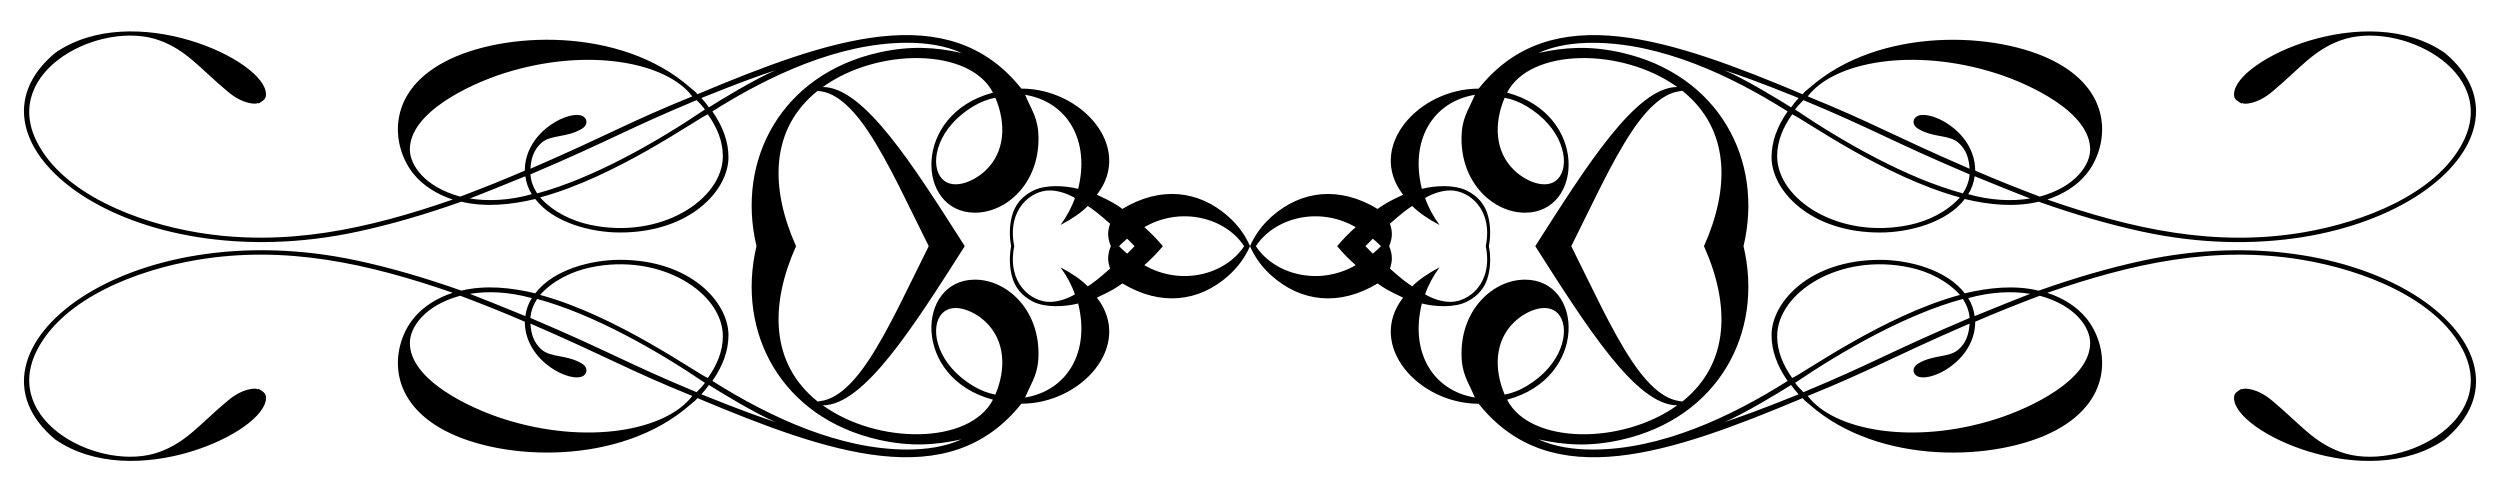
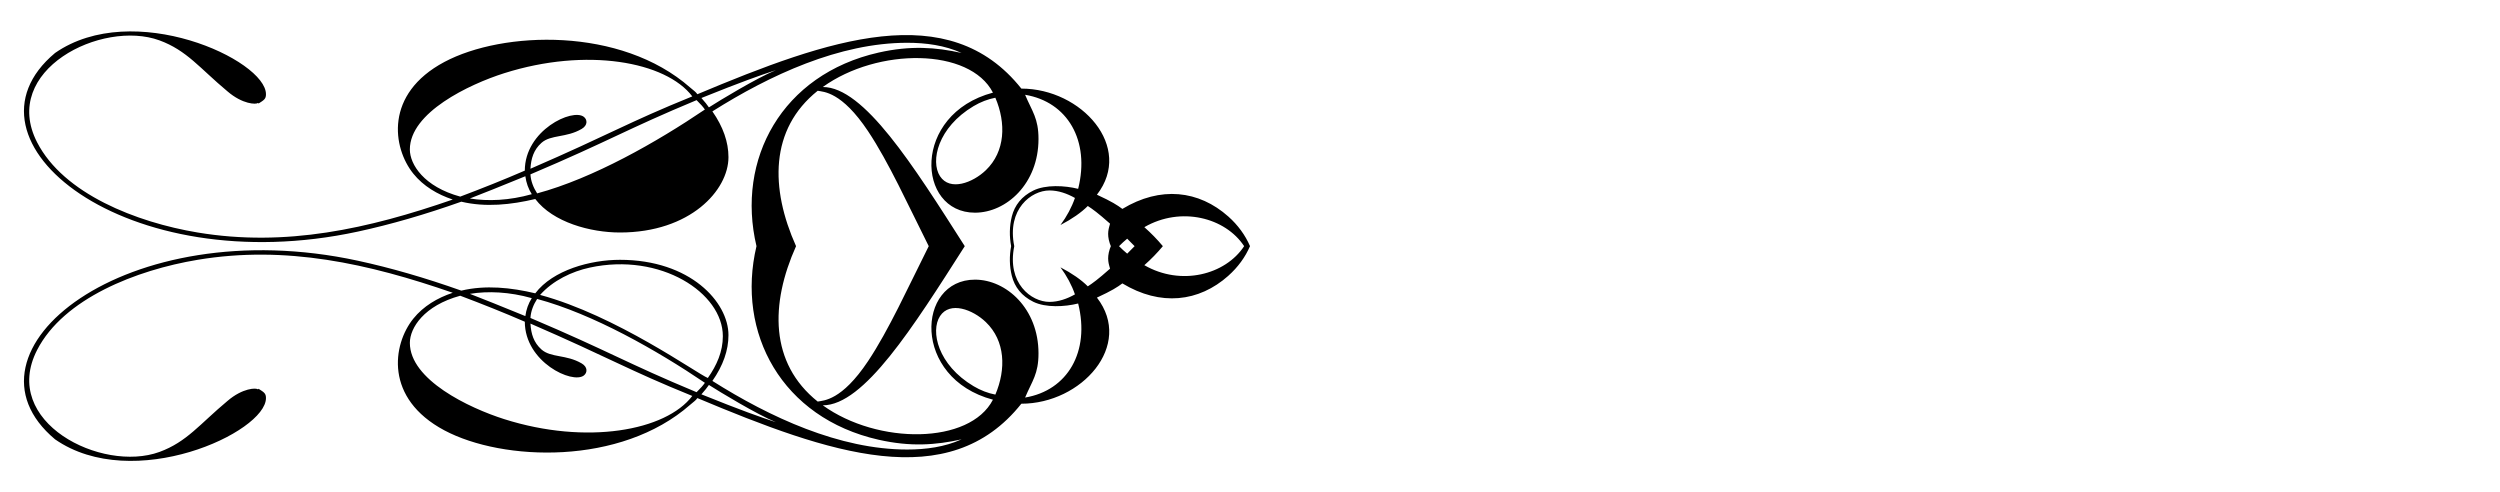
<svg xmlns="http://www.w3.org/2000/svg" enable-background="new 0 0 2610 514" version="1.1" viewBox="0 0 2610 514" xml:space="preserve">
-   <path d="m1305 257c4.921-11.403 12.56-21.95 22.614-30.897 30.815-27.434 70.828-32.04 110.64-7.973 5.398-3.989 10.727-7.517 26.577-14.827-38.619-49.86 16.128-110.78 78.891-110.78 75.838-95.338 200.7-51.825 338.22 5.875 2.345-3.125 3.106-3.103 7.553-6.994 72.479-63.693 195.58-59.136 256.54-26.717 62.787 33.41 54.221 89.66 32.452 116.66-10.5 13.035-25.185 21.684-41.124 26.996 88.116 30.555 174.3 49.755 266.33 34.41 63.77-10.621 139.94-40.312 167.57-94.138 38.607-75.219-67.556-128.43-127.71-106.45-28.703 10.502-42.133 29.172-70.918 53.153-16.109 13.885-30.201 13.741-31.612 12.31-0.64 0-0.84-0.112-0.84 0.559-6.011-3.81-7.833-4.928-7.833-9.791 0-35.852 138.63-99.716 220.17-43.082 109.71 91.744-74.255 238.86-316.26 186.46-34.038-7.366-69.987-17.764-107.85-31.193-25.279 6.066-52.107 3.184-77.212-2.797-18.499 24.391-57.721 34.969-88.403 34.969-73.536 0-113.3-44.224-113.3-78.612 0-15.85 5.595-31.795 16.785-47.838-60.018-37.902-132.7-71.617-203.38-71.617-19.467 0-39.213 2.644-56.791 10.631 27.041-6.005 53.332-7.922 86.585-0.419 101.11 22.843 149.01 111.55 127.55 202.11 21.457 90.555-26.442 179.26-127.55 202.11-33.253 7.502-59.544 5.586-86.585-0.419 17.577 7.986 37.324 10.631 56.791 10.631 70.677 0 143.36-33.715 203.38-71.617-11.19-16.043-16.785-31.988-16.785-47.838 0-34.387 39.765-78.612 113.3-78.612 30.681 0 69.904 10.579 88.403 34.969 25.105-5.981 51.934-8.863 77.212-2.797 37.859-13.429 73.807-23.827 107.85-31.193 242.01-52.406 425.98 94.713 316.26 186.46-81.534 56.634-220.17-7.231-220.17-43.082 0-4.863 1.822-5.981 7.833-9.791 0 0.671 0.2 0.559 0.84 0.559 1.411-1.431 15.503-1.575 31.612 12.31 28.785 23.98 42.215 42.651 70.918 53.153 60.151 21.982 166.32-31.227 127.71-106.45-27.637-53.825-103.8-83.517-167.57-94.138-92.025-15.344-178.21 3.855-266.33 34.41 15.938 5.312 30.624 13.962 41.124 26.996 21.77 26.997 30.336 83.248-32.452 116.66-60.956 32.42-184.06 36.977-256.54-26.717-4.447-3.89-5.207-3.869-7.553-6.994-137.52 57.7-262.38 101.21-338.22 5.875-62.763 0-117.51-60.923-78.891-110.78-15.849-7.31-21.179-10.838-26.577-14.827-39.815 24.067-79.828 19.461-110.64-7.973-10.054-8.949-17.693-19.496-22.614-30.899zm90.999 0c5.825-6.999 12.266-13.632 19.319-19.847-38.211-22.095-84.599-9.975-104.18 19.847 19.585 29.822 65.973 41.942 104.18 19.847-7.052-6.215-13.494-12.848-19.319-19.847zm45.756 0c-2.729-2.763-5.619-5.387-8.533-7.818-2.632 2.546-5.212 5.151-7.74 7.818 2.528 2.666 5.108 5.272 7.74 7.818 2.914-2.431 5.804-5.055 8.533-7.818zm109.38 0c7.869-38.766-17.814-58.174-36.782-58.174-9.355 0-18.464 3.251-26.577 7.833 3.357 9.7 8.392 19.12 15.107 28.255-12.126-6.338-21.637-12.96-28.536-19.863-4.975 3.242-10.402 7.082-23.22 18.464 1.089 4.376 3.681 10.081 0.281 20.562-0.336 1.037-0.714 2.011-1.135 2.921 0.42 0.91 0.799 1.884 1.135 2.921 3.4 10.481 0.808 16.187-0.281 20.562 12.818 11.382 18.245 15.222 23.22 18.464 6.898-6.902 16.41-13.524 28.536-19.863-6.714 9.135-11.75 18.555-15.107 28.255 8.113 4.582 17.222 7.833 26.577 7.833 18.968 4e-3 44.651-19.404 36.782-58.17zm51.673 0c53.968-84.601 105.29-166.16 148.22-166.16-57.46-41.373-153.49-41.047-177.64 5.875 84.872 22.528 79.919 125.33 18.744 125.33-32.768 0-66.302-30.354-66.302-76.933 0-21.614 6.503-28.48 13.988-46.16-44.329 7.405-67.986 47.815-55.391 98.195 14.008-3.498 33.846-4.587 46.859 1.818 12.094 5.958 19.474 15.372 22.38 26.996 2.594 10.377 2.622 20.905 0.728 31.038 1.894 10.133 1.866 20.661-0.728 31.038-2.906 11.624-10.286 21.038-22.38 26.996-13.012 6.404-32.85 5.316-46.859 1.818-12.595 50.379 11.062 90.79 55.391 98.195-7.485-17.68-13.988-24.546-13.988-46.16 0-46.579 33.534-76.933 66.302-76.933 61.176 0 66.129 102.8-18.744 125.33 24.158 46.922 120.18 47.248 177.64 5.875-42.922-2e-3 -94.247-81.559-148.22-166.16zm176.14 0c27-60.237 27.665-122.02-22.608-162.24-6.055 1.22-24.874 0.662-52.594 42.243-21.588 32.382-41.673 76.889-63.325 120 21.652 43.11 41.737 87.617 63.325 120 27.72 41.58 46.539 41.022 52.594 42.243 50.272-40.227 49.608-102 22.608-162.24zm-208.09-154.97c-11.275 26.543-10.46 56.058 9.932 75.674 13.655 13.149 37.496 22.108 47.838 6.294 10.278-15.724 2.274-50.986-34.969-73.155-7.37-4.38-14.967-7.317-22.801-8.813zm22.801 301.12c37.244-22.169 45.247-57.432 34.969-73.155-10.342-15.814-34.183-6.855-47.838 6.294-20.392 19.616-21.207 49.131-9.932 75.674 7.834-1.496 15.431-4.433 22.801-8.813zm276.26-291.05c1.885-2.829 3.899-5.293 7.832-9.792-42.103-16.955-60.877-23.537-77.771-29.095 20.062 8.248 58.8 31.751 69.939 38.887zm-69.938 328.68c16.894-5.558 35.668-12.14 77.771-29.095-3.933-4.499-5.947-6.963-7.832-9.792-11.14 7.136-49.878 30.639-69.939 38.887zm246.18-234.68c-79.259-21.336-163.86-82.169-175.13-86.724-9.339 13.285-15.667 27.541-15.667 43.641 0 45.237 64.921 87.613 138.9 71.618 18.717-4.047 38.46-13.427 51.895-28.535zm-51.895 73.265c-73.977-15.995-138.9 26.381-138.9 71.618 0 16.101 6.327 30.356 15.667 43.641 11.271-4.554 95.867-65.387 175.13-86.724-13.435-15.108-33.178-24.488-51.895-28.535zm54.971-77.461c3.835-5.929 6.598-12.751 6.994-19.863-82.633-35.05-99.894-46.875-173.45-77.493-4.676 4.676-6.588 6.813-8.673 9.792 50.272 34.018 116.74 71.841 175.13 87.564zm-175.13 197.76c2.085 2.979 3.997 5.116 8.673 9.792 73.553-30.617 90.814-42.443 173.45-77.493-0.396-7.112-3.158-13.933-6.994-19.863-58.389 15.724-124.85 53.547-175.13 87.564zm188-221.54c22.002 9.541 44.594 18.534 67.421 27.137 37.77-10.302 52.594-33.471 52.594-49.238 0-38.561-61.843-67.951-98.473-79.59-85.972-27.277-168.86-12.186-196.39 24.199 68.002 27.571 84.828 39.018 168.97 75.534-0.634-10.747-3.385-19.765-11.469-26.996-9.868-8.798-25.801-5.116-41.963-14.548-6.547-3.82-6.073-9.677-2.378-12.589 11.802-9.328 61.684 13.913 61.684 56.091zm-61.685 213.84c-3.695-2.912-4.169-8.77 2.378-12.589 16.162-9.432 32.095-5.75 41.963-14.548 8.084-7.231 10.835-16.249 11.469-26.996-84.143 36.516-100.97 47.963-168.97 75.534 27.534 36.385 110.42 51.476 196.39 24.199 36.631-11.639 98.473-41.029 98.473-79.59 0-15.766-14.824-38.935-52.594-49.238-22.827 8.603-45.418 17.596-67.421 27.137 1e-3 42.179-49.881 65.42-61.684 56.091zm54.412-189.22c23.264 6.571 45.893 7.597 64.624 4.475-19.508-7.498-26.685-10.604-57.909-23.22-0.936 6.903-3.174 13.149-6.715 18.745zm6.714 127.26c31.225-12.616 38.402-15.722 57.909-23.22-18.731-3.122-41.36-2.095-64.624 4.475 3.542 5.596 5.78 11.842 6.715 18.745z" />
-   <path d="m1282.4 287.9c-30.815 27.434-70.828 32.04-110.64 7.973-5.398 3.989-10.727 7.517-26.577 14.827 38.619 49.86-16.128 110.78-78.891 110.78-75.838 95.338-200.7 51.825-338.22-5.875-2.345 3.125-3.106 3.103-7.553 6.994-72.479 63.693-195.58 59.136-256.54 26.717-62.787-33.41-54.221-89.66-32.452-116.66 10.499-13.035 25.185-21.684 41.124-26.996-88.116-30.555-174.3-49.755-266.33-34.41-63.77 10.621-139.94 40.312-167.57 94.138-38.607 75.219 67.556 128.43 127.71 106.45 28.703-10.502 42.133-29.172 70.918-53.153 16.109-13.885 30.201-13.741 31.612-12.31 0.64 0 0.84 0.112 0.84-0.559 6.011 3.81 7.833 4.928 7.833 9.791 0 35.852-138.63 99.716-220.17 43.082-109.71-91.744 74.255-238.86 316.26-186.46 34.038 7.366 69.987 17.764 107.85 31.193 25.279-6.066 52.107-3.184 77.212 2.797 18.499-24.391 57.721-34.969 88.403-34.969 73.536 0 113.3 44.224 113.3 78.612 0 15.85-5.595 31.795-16.785 47.838 60.018 37.902 132.7 71.617 203.38 71.617 19.467 0 39.213-2.644 56.791-10.631-27.041 6.005-53.332 7.922-86.585 0.419-101.11-22.842-149.01-111.55-127.55-202.11-21.457-90.555 26.442-179.26 127.55-202.11 33.253-7.502 59.544-5.586 86.585 0.419-17.577-7.986-37.324-10.631-56.791-10.631-70.677 0-143.36 33.715-203.38 71.617 11.19 16.043 16.785 31.988 16.785 47.838 0 34.387-39.765 78.612-113.3 78.612-30.682 0-69.904-10.579-88.403-34.969-25.105 5.981-51.934 8.863-77.212 2.797-37.859 13.429-73.808 23.827-107.85 31.193-242.01 52.406-425.98-94.713-316.26-186.46 81.534-56.634 220.17 7.231 220.17 43.082 0 4.863-1.822 5.981-7.833 9.791 0-0.671-0.2-0.559-0.84-0.559-1.411 1.431-15.503 1.575-31.612-12.31-28.785-23.98-42.215-42.651-70.918-53.153-60.152-21.981-166.32 31.228-127.71 106.45 27.637 53.825 103.8 83.517 167.57 94.138 92.025 15.344 178.21-3.855 266.33-34.41-15.938-5.312-30.624-13.962-41.124-26.996-21.769-26.997-30.336-83.248 32.452-116.66 60.956-32.42 184.06-36.977 256.54 26.717 4.447 3.89 5.207 3.869 7.553 6.994 137.52-57.7 262.38-101.21 338.22-5.875 62.763 0 117.51 60.923 78.891 110.78 15.849 7.31 21.179 10.838 26.577 14.827 39.815-24.067 79.828-19.46 110.64 7.973 10.055 8.947 17.694 19.493 22.614 30.897-4.92 11.402-12.559 21.949-22.613 30.896zm-87.704-11.05c38.211 22.095 84.599 9.975 104.18-19.847-19.585-29.822-65.973-41.942-104.18-19.847 7.053 6.215 13.494 12.848 19.319 19.847-5.825 6.999-12.267 13.632-19.319 19.847zm-17.904-12.029c2.632-2.546 5.212-5.151 7.74-7.818-2.528-2.666-5.108-5.272-7.74-7.818-2.914 2.431-5.804 5.055-8.533 7.818 2.729 2.763 5.619 5.387 8.533 7.818zm-81.129 50.356c9.355 0 18.464-3.251 26.577-7.833-3.357-9.7-8.392-19.12-15.107-28.255 12.126 6.338 21.637 12.96 28.536 19.863 4.975-3.242 10.402-7.082 23.22-18.464-1.089-4.376-3.681-10.081-0.281-20.562 0.336-1.037 0.714-2.011 1.135-2.921-0.42-0.91-0.799-1.884-1.135-2.921-3.4-10.481-0.808-16.187 0.281-20.562-12.818-11.382-18.245-15.222-23.22-18.464-6.898 6.902-16.41 13.524-28.536 19.863 6.714-9.135 11.75-18.555 15.107-28.255-8.113-4.582-17.222-7.833-26.577-7.833-18.968 0-44.652 19.407-36.782 58.174-7.87 38.762 17.813 58.17 36.782 58.17zm-236.67 107.98c57.46 41.373 153.49 41.047 177.64-5.875-84.872-22.528-79.919-125.33-18.743-125.33 32.768 0 66.302 30.354 66.302 76.933 0 21.614-6.503 28.48-13.988 46.16 44.329-7.405 67.986-47.815 55.391-98.195-14.008 3.498-33.846 4.587-46.859-1.818-12.094-5.958-19.474-15.372-22.38-26.996-2.594-10.377-2.622-20.905-0.728-31.038-1.894-10.133-1.866-20.661 0.728-31.038 2.906-11.624 10.286-21.038 22.38-26.996 13.012-6.404 32.85-5.316 46.859-1.818 12.595-50.379-11.062-90.79-55.391-98.195 7.485 17.68 13.988 24.546 13.988 46.16 0 46.579-33.534 76.933-66.302 76.933-61.176 0-66.129-102.8 18.743-125.33-24.158-46.922-120.18-47.248-177.64-5.875 42.922 0 94.248 81.557 148.22 166.16-53.968 84.603-105.29 166.16-148.22 166.16zm-5.315-3.916c6.055-1.22 24.874-0.662 52.594-42.243 21.588-32.382 41.673-76.889 63.325-120-21.652-43.11-41.737-87.617-63.325-120-27.72-41.58-46.539-41.022-52.594-42.243-50.272 40.227-49.608 102-22.607 162.24-27.001 60.237-27.665 122.02 22.607 162.24zm162.68-308.4c-37.244 22.169-45.247 57.432-34.969 73.155 10.342 15.814 34.183 6.855 47.838-6.294 20.392-19.616 21.207-49.131 9.932-75.674-7.834 1.496-15.431 4.433-22.801 8.813zm22.801 301.12c11.275-26.543 10.46-56.058-9.932-75.674-13.655-13.149-37.496-22.108-47.838-6.294-10.278 15.724-2.274 50.986 34.969 73.155 7.37 4.38 14.967 7.317 22.801 8.813zm-229.12-338.75c-16.894 5.558-35.668 12.14-77.771 29.095 3.933 4.499 5.947 6.963 7.832 9.792 11.14-7.136 49.878-30.639 69.939-38.887zm-69.938 328.68c-1.885 2.829-3.899 5.293-7.832 9.792 42.103 16.955 60.877 23.537 77.771 29.095-20.062-8.248-58.8-31.751-69.939-38.887zm-124.35-167.26c73.977 15.995 138.9-26.381 138.9-71.618 0-16.101-6.327-30.356-15.667-43.641-11.271 4.554-95.867 65.387-175.13 86.724 13.435 15.108 33.178 24.488 51.895 28.535zm-51.895 73.265c79.259 21.336 163.86 82.169 175.13 86.724 9.339-13.285 15.667-27.541 15.667-43.641 0-45.237-64.921-87.613-138.9-71.618-18.717 4.047-38.46 13.427-51.895 28.535zm172.05-193.56c-2.085-2.979-3.997-5.116-8.673-9.792-73.553 30.617-90.814 42.443-173.45 77.493 0.396 7.112 3.158 13.933 6.994 19.863 58.389-15.724 124.85-53.547 175.13-87.564zm-175.13 197.76c-3.835 5.929-6.598 12.751-6.994 19.863 82.633 35.05 99.894 46.875 173.45 77.493 4.676-4.676 6.588-6.813 8.673-9.792-50.272-34.018-116.74-71.841-175.13-87.564zm48.816-190.06c3.695 2.912 4.169 8.769-2.378 12.589-16.162 9.432-32.095 5.75-41.963 14.548-8.084 7.231-10.835 16.249-11.469 26.996 84.143-36.516 100.97-47.963 168.97-75.534-27.534-36.385-110.42-51.476-196.39-24.199-36.631 11.639-98.473 41.029-98.473 79.59 0 15.766 14.824 38.935 52.594 49.238 22.827-8.603 45.418-17.596 67.421-27.137-1e-3 -42.179 49.881-65.42 61.684-56.091zm-61.685 213.84c-22.003-9.541-44.594-18.534-67.421-27.137-37.77 10.302-52.594 33.471-52.594 49.238 0 38.561 61.842 67.951 98.473 79.59 85.972 27.277 168.86 12.186 196.39-24.199-68.002-27.571-84.828-39.018-168.97-75.534 0.634 10.747 3.385 19.765 11.469 26.996 9.869 8.798 25.801 5.116 41.963 14.548 6.547 3.82 6.073 9.677 2.378 12.589-11.802 9.328-61.684-13.913-61.684-56.091zm0.559-151.88c-31.225 12.616-38.402 15.722-57.91 23.22 18.731 3.122 41.36 2.095 64.624-4.475-3.541-5.596-5.779-11.842-6.714-18.745zm6.714 127.26c-23.264-6.571-45.893-7.597-64.624-4.475 19.508 7.498 26.685 10.604 57.91 23.22 0.935-6.903 3.173-13.149 6.714-18.745z" />
+   <path d="m1282.4 287.9c-30.815 27.434-70.828 32.04-110.64 7.973-5.398 3.989-10.727 7.517-26.577 14.827 38.619 49.86-16.128 110.78-78.891 110.78-75.838 95.338-200.7 51.825-338.22-5.875-2.345 3.125-3.106 3.103-7.553 6.994-72.479 63.693-195.58 59.136-256.54 26.717-62.787-33.41-54.221-89.66-32.452-116.66 10.499-13.035 25.185-21.684 41.124-26.996-88.116-30.555-174.3-49.755-266.33-34.41-63.77 10.621-139.94 40.312-167.57 94.138-38.607 75.219 67.556 128.43 127.71 106.45 28.703-10.502 42.133-29.172 70.918-53.153 16.109-13.885 30.201-13.741 31.612-12.31 0.64 0 0.84 0.112 0.84-0.559 6.011 3.81 7.833 4.928 7.833 9.791 0 35.852-138.63 99.716-220.17 43.082-109.71-91.744 74.255-238.86 316.26-186.46 34.038 7.366 69.987 17.764 107.85 31.193 25.279-6.066 52.107-3.184 77.212 2.797 18.499-24.391 57.721-34.969 88.403-34.969 73.536 0 113.3 44.224 113.3 78.612 0 15.85-5.595 31.795-16.785 47.838 60.018 37.902 132.7 71.617 203.38 71.617 19.467 0 39.213-2.644 56.791-10.631-27.041 6.005-53.332 7.922-86.585 0.419-101.11-22.842-149.01-111.55-127.55-202.11-21.457-90.555 26.442-179.26 127.55-202.11 33.253-7.502 59.544-5.586 86.585 0.419-17.577-7.986-37.324-10.631-56.791-10.631-70.677 0-143.36 33.715-203.38 71.617 11.19 16.043 16.785 31.988 16.785 47.838 0 34.387-39.765 78.612-113.3 78.612-30.682 0-69.904-10.579-88.403-34.969-25.105 5.981-51.934 8.863-77.212 2.797-37.859 13.429-73.808 23.827-107.85 31.193-242.01 52.406-425.98-94.713-316.26-186.46 81.534-56.634 220.17 7.231 220.17 43.082 0 4.863-1.822 5.981-7.833 9.791 0-0.671-0.2-0.559-0.84-0.559-1.411 1.431-15.503 1.575-31.612-12.31-28.785-23.98-42.215-42.651-70.918-53.153-60.152-21.981-166.32 31.228-127.71 106.45 27.637 53.825 103.8 83.517 167.57 94.138 92.025 15.344 178.21-3.855 266.33-34.41-15.938-5.312-30.624-13.962-41.124-26.996-21.769-26.997-30.336-83.248 32.452-116.66 60.956-32.42 184.06-36.977 256.54 26.717 4.447 3.89 5.207 3.869 7.553 6.994 137.52-57.7 262.38-101.21 338.22-5.875 62.763 0 117.51 60.923 78.891 110.78 15.849 7.31 21.179 10.838 26.577 14.827 39.815-24.067 79.828-19.46 110.64 7.973 10.055 8.947 17.694 19.493 22.614 30.897-4.92 11.402-12.559 21.949-22.613 30.896zm-87.704-11.05c38.211 22.095 84.599 9.975 104.18-19.847-19.585-29.822-65.973-41.942-104.18-19.847 7.053 6.215 13.494 12.848 19.319 19.847-5.825 6.999-12.267 13.632-19.319 19.847zm-17.904-12.029c2.632-2.546 5.212-5.151 7.74-7.818-2.528-2.666-5.108-5.272-7.74-7.818-2.914 2.431-5.804 5.055-8.533 7.818 2.729 2.763 5.619 5.387 8.533 7.818zm-81.129 50.356c9.355 0 18.464-3.251 26.577-7.833-3.357-9.7-8.392-19.12-15.107-28.255 12.126 6.338 21.637 12.96 28.536 19.863 4.975-3.242 10.402-7.082 23.22-18.464-1.089-4.376-3.681-10.081-0.281-20.562 0.336-1.037 0.714-2.011 1.135-2.921-0.42-0.91-0.799-1.884-1.135-2.921-3.4-10.481-0.808-16.187 0.281-20.562-12.818-11.382-18.245-15.222-23.22-18.464-6.898 6.902-16.41 13.524-28.536 19.863 6.714-9.135 11.75-18.555 15.107-28.255-8.113-4.582-17.222-7.833-26.577-7.833-18.968 0-44.652 19.407-36.782 58.174-7.87 38.762 17.813 58.17 36.782 58.17zm-236.67 107.98c57.46 41.373 153.49 41.047 177.64-5.875-84.872-22.528-79.919-125.33-18.743-125.33 32.768 0 66.302 30.354 66.302 76.933 0 21.614-6.503 28.48-13.988 46.16 44.329-7.405 67.986-47.815 55.391-98.195-14.008 3.498-33.846 4.587-46.859-1.818-12.094-5.958-19.474-15.372-22.38-26.996-2.594-10.377-2.622-20.905-0.728-31.038-1.894-10.133-1.866-20.661 0.728-31.038 2.906-11.624 10.286-21.038 22.38-26.996 13.012-6.404 32.85-5.316 46.859-1.818 12.595-50.379-11.062-90.79-55.391-98.195 7.485 17.68 13.988 24.546 13.988 46.16 0 46.579-33.534 76.933-66.302 76.933-61.176 0-66.129-102.8 18.743-125.33-24.158-46.922-120.18-47.248-177.64-5.875 42.922 0 94.248 81.557 148.22 166.16-53.968 84.603-105.29 166.16-148.22 166.16zm-5.315-3.916c6.055-1.22 24.874-0.662 52.594-42.243 21.588-32.382 41.673-76.889 63.325-120-21.652-43.11-41.737-87.617-63.325-120-27.72-41.58-46.539-41.022-52.594-42.243-50.272 40.227-49.608 102-22.607 162.24-27.001 60.237-27.665 122.02 22.607 162.24zm162.68-308.4c-37.244 22.169-45.247 57.432-34.969 73.155 10.342 15.814 34.183 6.855 47.838-6.294 20.392-19.616 21.207-49.131 9.932-75.674-7.834 1.496-15.431 4.433-22.801 8.813zm22.801 301.12c11.275-26.543 10.46-56.058-9.932-75.674-13.655-13.149-37.496-22.108-47.838-6.294-10.278 15.724-2.274 50.986 34.969 73.155 7.37 4.38 14.967 7.317 22.801 8.813zm-229.12-338.75c-16.894 5.558-35.668 12.14-77.771 29.095 3.933 4.499 5.947 6.963 7.832 9.792 11.14-7.136 49.878-30.639 69.939-38.887zm-69.938 328.68c-1.885 2.829-3.899 5.293-7.832 9.792 42.103 16.955 60.877 23.537 77.771 29.095-20.062-8.248-58.8-31.751-69.939-38.887zm-124.35-167.26zm-51.895 73.265c79.259 21.336 163.86 82.169 175.13 86.724 9.339-13.285 15.667-27.541 15.667-43.641 0-45.237-64.921-87.613-138.9-71.618-18.717 4.047-38.46 13.427-51.895 28.535zm172.05-193.56c-2.085-2.979-3.997-5.116-8.673-9.792-73.553 30.617-90.814 42.443-173.45 77.493 0.396 7.112 3.158 13.933 6.994 19.863 58.389-15.724 124.85-53.547 175.13-87.564zm-175.13 197.76c-3.835 5.929-6.598 12.751-6.994 19.863 82.633 35.05 99.894 46.875 173.45 77.493 4.676-4.676 6.588-6.813 8.673-9.792-50.272-34.018-116.74-71.841-175.13-87.564zm48.816-190.06c3.695 2.912 4.169 8.769-2.378 12.589-16.162 9.432-32.095 5.75-41.963 14.548-8.084 7.231-10.835 16.249-11.469 26.996 84.143-36.516 100.97-47.963 168.97-75.534-27.534-36.385-110.42-51.476-196.39-24.199-36.631 11.639-98.473 41.029-98.473 79.59 0 15.766 14.824 38.935 52.594 49.238 22.827-8.603 45.418-17.596 67.421-27.137-1e-3 -42.179 49.881-65.42 61.684-56.091zm-61.685 213.84c-22.003-9.541-44.594-18.534-67.421-27.137-37.77 10.302-52.594 33.471-52.594 49.238 0 38.561 61.842 67.951 98.473 79.59 85.972 27.277 168.86 12.186 196.39-24.199-68.002-27.571-84.828-39.018-168.97-75.534 0.634 10.747 3.385 19.765 11.469 26.996 9.869 8.798 25.801 5.116 41.963 14.548 6.547 3.82 6.073 9.677 2.378 12.589-11.802 9.328-61.684-13.913-61.684-56.091zm0.559-151.88c-31.225 12.616-38.402 15.722-57.91 23.22 18.731 3.122 41.36 2.095 64.624-4.475-3.541-5.596-5.779-11.842-6.714-18.745zm6.714 127.26c-23.264-6.571-45.893-7.597-64.624-4.475 19.508 7.498 26.685 10.604 57.91 23.22 0.935-6.903 3.173-13.149 6.714-18.745z" />
</svg>